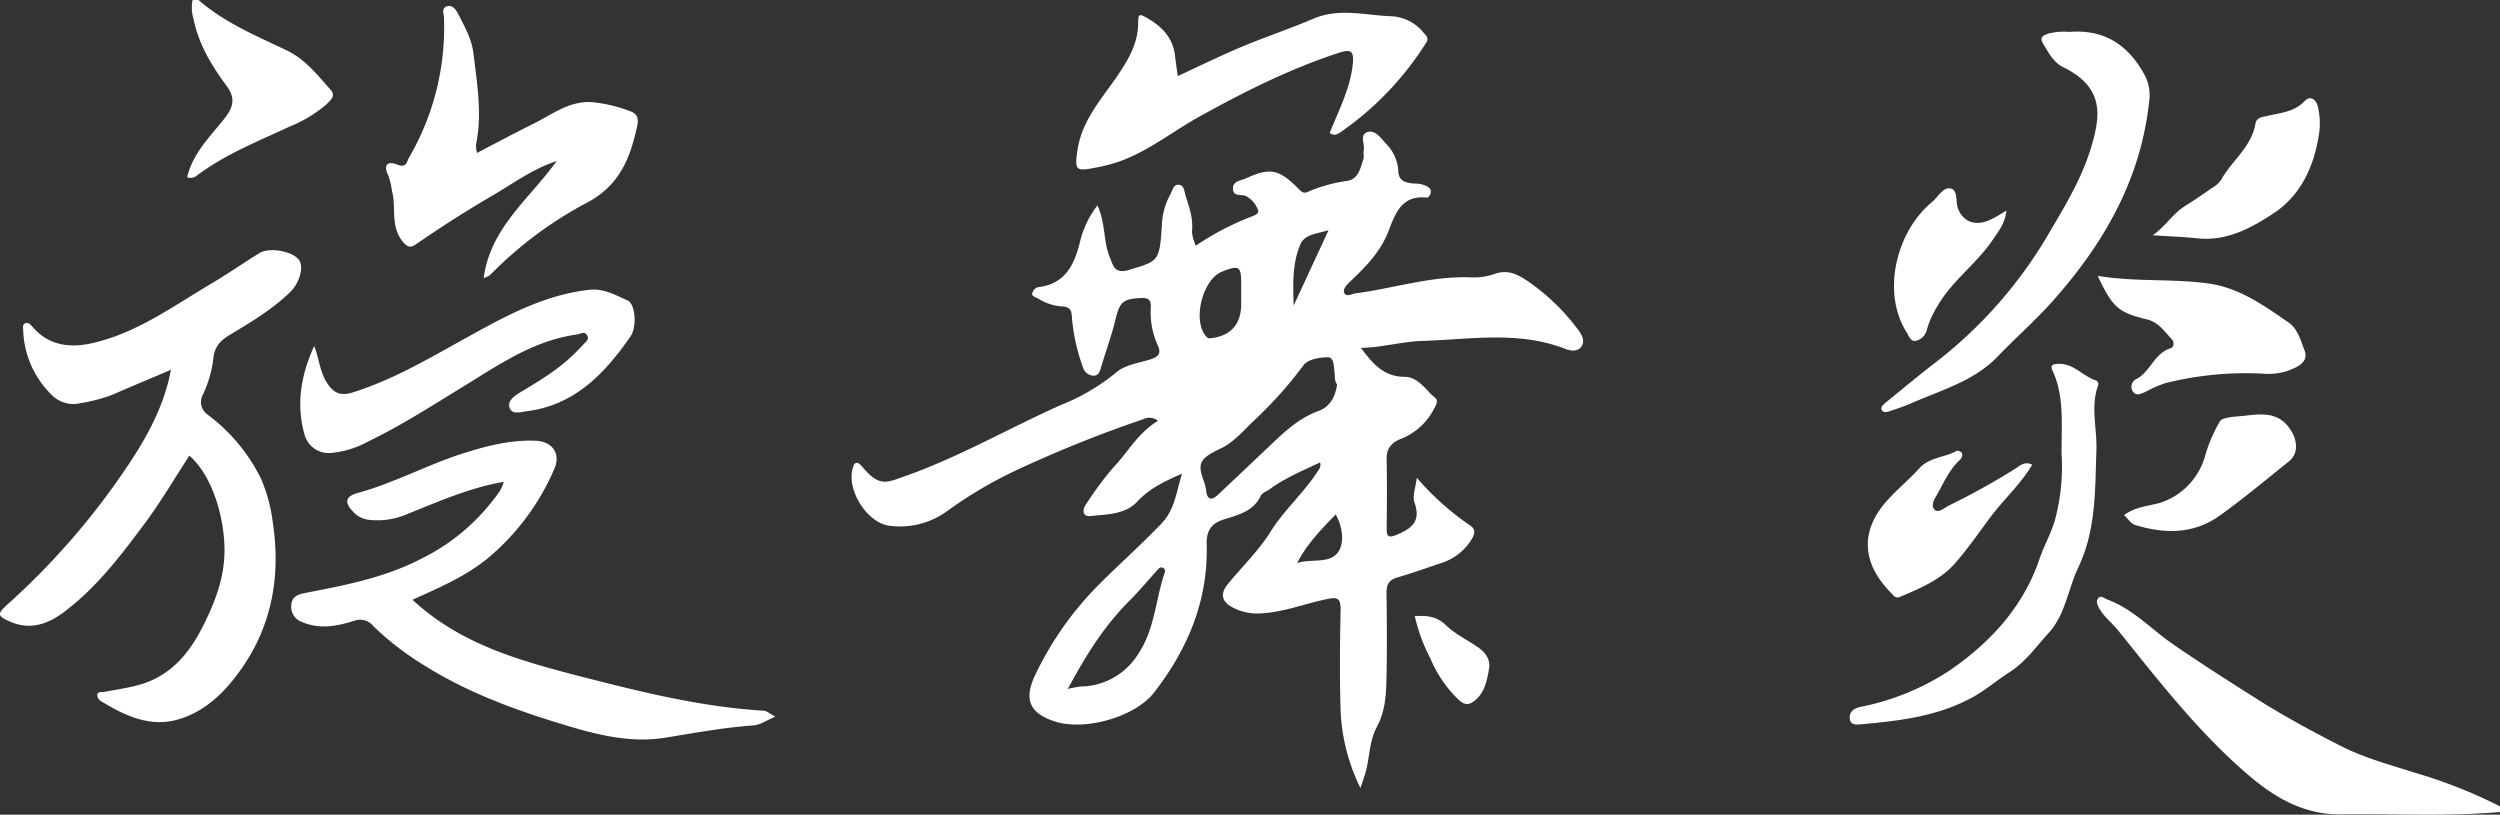
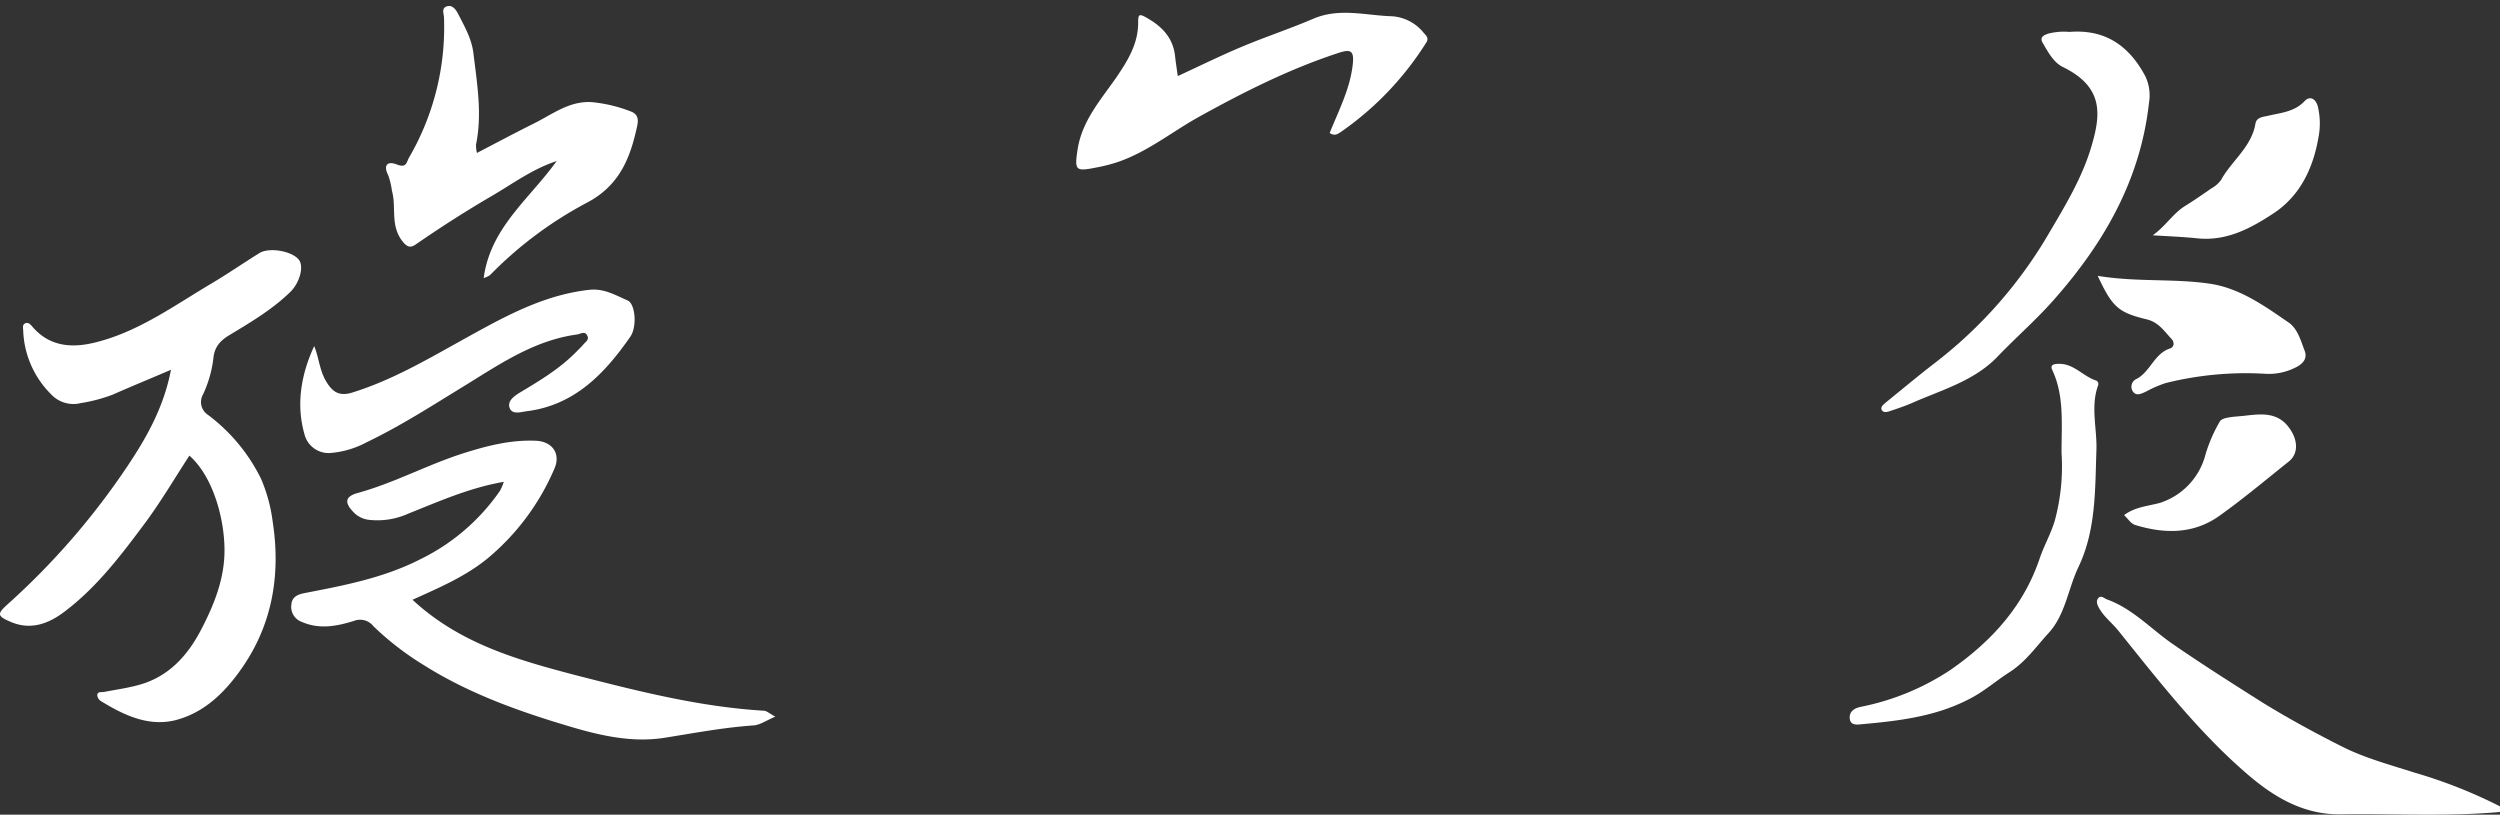
<svg xmlns="http://www.w3.org/2000/svg" viewBox="0 0 469.93 153.13" fill="white">
  <rect x="0" y="0" width="469.93" height="153.13" fill="#333333" stroke="none" />
  <g id="圖層_2" data-name="圖層 2">
    <g id="圖層_1-2" data-name="圖層 1">
      <path d="M469.93,152.63c-9.94.9-19.9.29-29.86.44-7.13.11-12.71-3.28-17.8-7.69-9.15-7.92-16.54-17.45-24.08-26.83-1.13-1.41-2.61-2.52-3.55-4.12-.41-.71-.71-1.38-.22-2s1.15.07,1.68.26c4.79,1.74,8.2,5.52,12.26,8.33,5.52,3.82,11.18,7.4,16.87,11,4.87,3,9.9,5.74,15,8.31,4.29,2.16,9,3.42,13.53,4.87a92.48,92.48,0,0,1,16.16,6.37Z" />
-       <path d="M37.31,0c4.86,4.21,10.74,6.7,16.45,9.4,3.62,1.71,5.91,4.71,8.43,7.53,1,1.16-.16,2-.9,2.75a25.44,25.44,0,0,1-7,4.18c-6,2.8-12.11,5.21-17.41,9.24a1.83,1.83,0,0,1-1.7.21c1.07-4.52,4.29-7.59,6.93-10.93,1.76-2.23,2.25-3.88.42-6.33-2.81-3.78-5.23-7.83-6.17-12.58A6.92,6.92,0,0,1,36.21,0Z" />
-       <path d="M206.29,38.6c1.55,3.35,1.08,6.77,2.32,9.77.65,1.55.87,3.17,3.56,2.37,5.65-1.69,5.81-1.47,6.25-8.81A12.57,12.57,0,0,1,220,36.54c.4-.74.55-2,1.71-1.79.9.15.91,1.27,1.14,2,.7,2.21,1.49,4.4,1.2,6.83a8.36,8.36,0,0,0,.73,2.6,52.21,52.21,0,0,1,10.6-5.52c.6-.24,1.39-.55,1.05-1.28a4.73,4.73,0,0,0-2.26-2.54c-.85-.37-2.28.17-2.4-1.24-.13-1.6,1.46-1.63,2.46-2.08,4.54-2.09,6.22-1.74,10,2.11.56.59,1,.74,1.61.43A28.07,28.07,0,0,1,253.28,34c2.14-.42,2.44-2.44,3-4.1.18-.49-.06-1.11.06-1.64.26-1.16-.83-2.88.65-3.41S259.6,26,260.52,27a7.86,7.86,0,0,1,2.3,4.84c0,2.27,1.32,2.45,2.89,2.67a5.26,5.26,0,0,1,2.39.44c.49.32.94.5.85,1.19-.07.5-.4,1-.78,1-4.83-.5-5.93,3.16-7.25,6.49-1.53,3.83-4.32,6.64-7.23,9.39-.6.57-1.34,1.38-1,2.05.44.83,1.39.16,2.17.06,7.16-.94,14.12-3.25,21.45-3a12.05,12.05,0,0,0,4.56-.61c2.75-1.05,4.83.29,6.79,1.67a40.24,40.24,0,0,1,9.08,8.92c.66.9,1.2,2,.54,3s-1.94.89-3,.49c-8.8-3.45-17.85-1.8-26.86-1.52-3.84.12-7.5,1.21-11.6,1.32,2.18,2.91,4.23,5.39,8.13,5.43,2.69,0,4,2.48,5.87,4,.57.46.13,1.36-.25,2a11.9,11.9,0,0,1-6.08,5.6c-1.74.66-2.88,1.71-2.84,3.81.08,4.36.06,8.72,0,13.08,0,1.57.32,1.84,1.9,1.2,2.86-1.18,4.59-2.56,3.33-6.07-.43-1.21.23-2.82.44-4.65a50.79,50.79,0,0,0,10.07,9c1.07.76.81,1.66.22,2.61a10.41,10.41,0,0,1-5.68,4.42c-2.74.92-5.45,1.9-8.22,2.7-1.61.46-2.11,1.33-2.09,2.95.08,5.31.11,10.61,0,15.92-.06,3.16-.22,6.32-1.81,9.24-1.35,2.49-1.34,5.38-2,8.08-.23.94-.58,1.84-1.08,3.42A36.34,36.34,0,0,1,252,133.71c-.2-6.4-.14-12.81,0-19.21,0-2.22-.82-2.25-2.57-1.89-4.21.87-8.26,2.52-12.63,2.7a9.86,9.86,0,0,1-5-1.08c-2.06-1-2.54-2.53-1.07-4.34,2.68-3.32,5.84-6.33,8.08-9.92,2.62-4.19,6.38-7.41,9-11.56a1.63,1.63,0,0,0,.34-1.49c-3.25,1.54-6.55,2.89-9.43,5-.58.44-1.46.7-1.73,1.27-1.45,3.06-4.43,3.63-7.17,4.53-2.29.75-3.07,2.31-3,4.58.31,10.58-3.55,19.71-9.91,27.9-3.56,4.58-13,7.24-18.61,5.42-4.74-1.53-5.87-4.11-3.77-8.61a61.27,61.27,0,0,1,12.28-17.37c3.83-3.83,7.91-7.43,11.63-11.36,2.38-2.5,2.72-6,3.75-9.25-3.11,1.38-6.05,2.71-8.37,5.21S208.1,96.67,205,97c-1.46.17-1.67-1.1-.81-2.28a63.16,63.16,0,0,1,5-6.75c2.78-2.89,4.68-6.58,8.47-8.86a2.51,2.51,0,0,0-2.76-.31,235.81,235.81,0,0,0-22.59,9,81.72,81.72,0,0,0-14.07,8.12,15,15,0,0,1-11,2.91C163,98.36,159,92,160.33,87.87c.4-1.28,1-1,1.7-.19,3.41,4.06,4.64,3,8.44,1.7,10-3.57,19.25-8.92,28.94-13.25A39,39,0,0,0,209.83,70c1.57-1.39,4.11-1.74,6.26-2.4,1.46-.44,2.31-1,1.55-2.67a14.71,14.71,0,0,1-1.32-7.12c.09-1.52-.53-1.86-1.91-1.79-3.41.19-3.94.75-4.78,4.22-.69,2.89-1.74,5.68-2.58,8.53-.27.89-.46,1.93-1.6,1.85a2.23,2.23,0,0,1-1.93-1.71,35.82,35.82,0,0,1-2-8.89c-.09-1.41-.1-2.37-2-2.43a9.49,9.49,0,0,1-4.34-1.45c-.46-.28-1.21-.42-1.16-.93A1.61,1.61,0,0,1,195,54c5.29-.56,7-4.31,8.06-8.76A18.36,18.36,0,0,1,206.29,38.6Zm45.05,33.67c-.52-.65-.38-1.48-.48-2.28-.14-1.09-.09-2.84-1.26-2.84-1.57,0-3.84.43-4.6,1.53a76.53,76.53,0,0,1-9.63,10.7c-1.88,1.84-3.77,4-6.08,5-3.9,1.84-4.2,2.84-3,6.07a8.28,8.28,0,0,1,.44,1.83c.21,1.69,1,1.81,2.14.79,3-2.81,6-5.67,9-8.5s5.9-5.85,10-7.33C250,76.47,251,74.59,251.34,72.27ZM200.72,129.5a20.61,20.61,0,0,1,2.38-.45,12.92,12.92,0,0,0,11-6.37c3-4.58,3.12-10.09,4.85-15.09a.68.68,0,0,0-.42-.89c-.56-.19-.82.3-1.1.6-1.73,1.88-3.35,3.86-5.16,5.66C207.56,117.66,204.11,123.19,200.72,129.5Zm32.59-73.74V53.3c0-3.27-.39-3.52-3.6-2.24-3.7,1.47-5.6,9.21-3,12.16a.86.86,0,0,0,.88.36c3.75-.42,5.72-2.63,5.72-6.45Zm10.51,50.08c2.7-.92,6.33.33,7.89-2.35.95-1.63.68-4.44-.63-6.79C248.23,99.63,245.62,102.34,243.82,105.84Zm5.91-62.57c-2.11.66-4.47.75-5.29,2.65-1.55,3.6-1.39,7.56-1.27,11.52Z" />
      <path d="M32.14,69.51c-3.86,1.65-7.44,3.12-11,4.69a30.39,30.39,0,0,1-6,1.58,5.72,5.72,0,0,1-5.52-1.65A17.74,17.74,0,0,1,4.37,62.31c0-.51-.23-1.23.31-1.5.7-.36,1.11.27,1.55.76,3.09,3.5,7.12,3.86,11.26,2.9,8.23-1.91,15-6.87,22.11-11.09,3.11-1.84,6.09-3.9,9.15-5.8,1.84-1.15,6.12-.4,7.41,1.23,1,1.21.22,4.31-1.6,6.08-3.33,3.24-7.3,5.61-11.27,8-1.84,1.09-3,2.26-3.19,4.55a22.26,22.26,0,0,1-1.93,6.69,2.87,2.87,0,0,0,.89,3.83A33.43,33.43,0,0,1,49.07,90,30,30,0,0,1,51.25,98c1.53,9.9,0,19.23-5.73,27.51-3,4.33-6.75,8.19-12.05,9.73s-10.08-.74-14.54-3.48a1.48,1.48,0,0,1-.65-1.11c.08-.73.82-.49,1.32-.59,2.2-.43,4.44-.73,6.6-1.34,5.53-1.55,9.07-5.49,11.61-10.37,2.43-4.66,4.39-9.54,4.39-14.89,0-5.82-2.07-13.79-6.6-17.82C32.9,89.8,30.42,94,27.5,98c-4.58,6.15-9.2,12.33-15.41,17-3,2.27-6.36,3.51-10.12,1.88-2.52-1.09-2.53-1.48-.56-3.27A137.78,137.78,0,0,0,24,87.56C27.61,82.16,30.81,76.47,32.14,69.51Z" />
      <path d="M77.54,112.74C86.35,120.92,97.11,124,108,126.86c11.69,3,23.38,6,35.51,6.73.62,0,1.21.59,2.23,1.12-1.69.71-2.88,1.57-4.12,1.65-5.63.39-11.14,1.44-16.69,2.32-5.78.92-11.51-.27-17.15-1.92C98,133.88,88.34,130.5,79.63,125a54.41,54.41,0,0,1-9.45-7.3,3.15,3.15,0,0,0-3.61-1c-3.21,1-6.48,1.66-9.81.21a3,3,0,0,1-2-3.21c.1-1.58,1.31-2,2.66-2.25,7.37-1.42,14.77-2.85,21.53-6.3A38.86,38.86,0,0,0,94,92.23a10.89,10.89,0,0,0,.7-1.66c-6.49,1.13-12.21,3.69-18,6a14.08,14.08,0,0,1-7.46,1.13,4.77,4.77,0,0,1-2.84-1.48c-1.72-1.8-1.5-2.92.9-3.57,6.82-1.88,13.06-5.3,19.78-7.44,4.45-1.41,8.91-2.56,13.64-2.36,3.06.12,4.76,2.4,3.48,5.28A44.81,44.81,0,0,1,91.61,105C87.4,108.43,82.47,110.5,77.54,112.74Z" />
      <path d="M89.65,28.75c3.73-1.94,7.22-3.8,10.75-5.56s6.57-4.2,10.73-4a26.86,26.86,0,0,1,7.36,1.73c2.1.72,1.29,2.58,1,4-1.34,5.66-3.58,10.33-9.39,13.3a73.72,73.72,0,0,0-18,13.5,4.71,4.71,0,0,1-1.18.55c1.26-9.51,8.63-14.88,13.72-22-4.55,1.5-8.23,4.25-12.15,6.54-4.84,2.82-9.54,5.83-14.14,9-1,.72-1.65.9-2.75-.52-2.28-3-1.06-6.35-1.93-9.44A14.49,14.49,0,0,0,73,33c-1-1.92-.22-2.8,1.61-2.08s1.78-.42,2.28-1.3A48.71,48.71,0,0,0,83.46,3.34c0-.7-.55-1.78.51-2.14s1.72.61,2.12,1.36C87.33,5,88.67,7.28,89,10.08c.68,5.69,1.66,11.35.48,17.08A6.26,6.26,0,0,0,89.65,28.75Z" />
      <path d="M249.94,25c1.7-4.25,3.88-8.37,4.35-13,.24-2.34-.3-2.82-2.54-2.1-9.21,3-17.8,7.31-26.27,12-5.16,2.85-9.78,6.67-15.47,8.59a30.55,30.55,0,0,1-3.95,1c-3.88.77-4.11.59-3.5-3.4.82-5.34,4.31-9.28,7.25-13.49C212,11.38,214,8.16,213.94,4.11c0-1.4.23-1.55,1.5-.83,2.93,1.64,5.05,3.76,5.44,7.26.12,1.16.31,2.31.51,3.76,4.14-1.91,8.05-3.84,12.06-5.52,4.45-1.87,9.05-3.38,13.49-5.29,4.76-2,9.5-.66,14.28-.45a8.33,8.33,0,0,1,6.36,3.09c.45.53,1.09,1,.51,1.88a58,58,0,0,1-15.82,16.64C251.61,25.1,250.93,25.69,249.94,25Z" />
      <path d="M389,6c6.69-.54,11.19,2.57,14.25,8.31a8.31,8.31,0,0,1,.7,5c-1.61,14.59-8.55,26.56-18.14,37.33-3.28,3.68-7,6.91-10.38,10.45-4.34,4.5-10.37,6.18-15.91,8.61-1.4.62-2.86,1.1-4.31,1.59-.5.17-1.18.33-1.48-.21s.25-1,.66-1.35c3.17-2.57,6.3-5.19,9.53-7.67a84.21,84.21,0,0,0,21.36-24.44c3-5.09,6.05-10.15,7.77-15.84,1.83-6.09,2.56-11.36-5.32-15.2-1.7-.83-2.75-2.79-3.75-4.5-.62-1.06.1-1.43,1-1.75A11.86,11.86,0,0,1,389,6Z" />
      <path d="M59.06,65.05c.89,2.19,1,4.46,2.15,6.47s2.41,3.08,5,2.27c7.24-2.25,13.72-6,20.29-9.66,7.68-4.24,15.24-8.64,24.24-9.65,2.79-.31,4.94,1,7.24,2,1.42.6,1.83,4.89.5,6.81C113.67,70.22,108,76.18,99,77.3c-1.08.14-2.74.71-3.21-.64s1-2.3,2-2.91c3.75-2.24,7.48-4.49,10.56-7.64.44-.45.92-.89,1.32-1.37s1.1-.86.74-1.61c-.47-1-1.27-.35-1.92-.26-7.85,1.06-14.22,5.35-20.75,9.39C81.52,76.06,75.45,80,68.91,83.14a17.4,17.4,0,0,1-6.68,2,4.68,4.68,0,0,1-5-3.52C55.63,76,56.6,70.38,59.06,65.05Z" />
      <path d="M387.51,85.13c0-5.64.52-10.75-1.74-15.58-.51-1.08.49-1.15,1.23-1.16,2.84-.06,4.58,2.38,7.06,3.16a.72.72,0,0,1,.31.93c-1.43,4-.16,8.09-.3,12.13-.26,7.42-.06,15-3.36,21.94-2,4.14-2.43,9-5.7,12.52-2.32,2.53-4.24,5.34-7.29,7.29-2.32,1.48-4.44,3.33-6.9,4.69-6.47,3.57-13.57,4.43-20.74,5.07-.92.09-2.26.33-2.38-1.09-.1-1.21.74-1.87,2-2.15a47,47,0,0,0,17-7c7.64-5.33,13.66-11.9,16.7-20.9.84-2.5,2.2-4.79,2.91-7.36A39,39,0,0,0,387.51,85.13Z" />
      <path d="M394.31,51.85c7.27,1.21,14.25.47,21.09,1.48,5.63.84,10.25,4.16,14.82,7.31,1.68,1.17,2.27,3.41,3,5.32.6,1.58-.55,2.58-1.84,3.18a11,11,0,0,1-5.57,1.12A62.28,62.28,0,0,0,407.1,72a21.82,21.82,0,0,0-3.73,1.62c-.84.37-1.81.92-2.46-.05a1.6,1.6,0,0,1,.72-2.35c2.58-1.37,3.3-4.73,6.25-5.71.84-.27.89-1.19.29-1.82-1.36-1.43-2.4-3.11-4.61-3.65C398.12,58.73,397.05,57.69,394.31,51.85Z" />
-       <path d="M382,87.36c-2.21,3.7-5.4,6.56-7.92,9.93-2.16,2.9-4.22,5.9-6.6,8.61-2.74,3.12-6.55,4.68-10.29,6.28-.86.37-1.17-.16-1.58-.58-5.39-5.38-6.31-11.52-.81-17.59,1.9-2.1,4.11-3.91,6-6s4.79-2,7-3.26a1,1,0,0,1,.92.32c.31.53.06,1-.39,1.44-1.88,1.78-2.92,4.12-4.15,6.34-.55,1-1.36,2.14-.48,3,.7.64,1.8-.4,2.64-.82a135.7,135.7,0,0,0,12.75-7.1C379.89,87.33,380.76,86.72,382,87.36Z" />
      <path d="M404.65,44.23c2.42-1.72,3.81-4.08,6-5.46,1.7-1.05,3.35-2.19,5-3.34a5.63,5.63,0,0,0,1.84-1.59c2-3.64,5.73-6.19,6.47-10.6.2-1.21,1.42-1.26,2.38-1.48,2.44-.57,5-.74,6.9-2.8,1-1,2.05-.36,2.43,1a13.62,13.62,0,0,1,.11,6c-1,5.74-3.48,10.88-8.39,14.12-4.19,2.77-8.73,5.24-14.15,4.74C410.41,44.52,407.53,44.41,404.65,44.23Z" />
      <path d="M399.27,96.83c2.06-1.56,4.5-1.69,6.73-2.3a12.92,12.92,0,0,0,8.58-9.13,28.1,28.1,0,0,1,2.66-6.13c.44-.91,3-.93,4.59-1.11,3.31-.38,6.59-.83,8.82,2.78,1.25,2,1.39,4.37-.44,5.83-4.31,3.43-8.54,7-13,10.17-4.88,3.5-10.37,3.43-15.89,1.73C400.55,98.43,400,97.51,399.27,96.83Z" />
-       <path d="M377.14,39.61c-.22,2.34-1.48,3.87-2.57,5.48-3,4.47-7.61,7.64-10.35,12.39a18.43,18.43,0,0,0-2,4.4,2.83,2.83,0,0,1-2.15,2.21c-.94.12-1.3-1-1.78-1.8-4.62-7.49-1.78-18.8,4.83-24.27,1.15-.94,2.15-2.93,3.56-2.59s.87,2.54,1.4,3.85c1,2.5,3.36,3.31,6.08,2C375.1,40.87,375.93,40.31,377.14,39.61Z" />
-       <path d="M265.94,115.82c2.25-.14,4.09,0,5.83,1.68s3.85,2.67,5.8,4c1.53,1,2.66,2.32,2.32,4.28-.42,2.42-.95,4.91-3.23,6.29-1.37.82-2.42-.47-3.26-1.32a23.19,23.19,0,0,1-4.54-7A32.78,32.78,0,0,1,265.94,115.82Z" />
    </g>
  </g>
</svg>